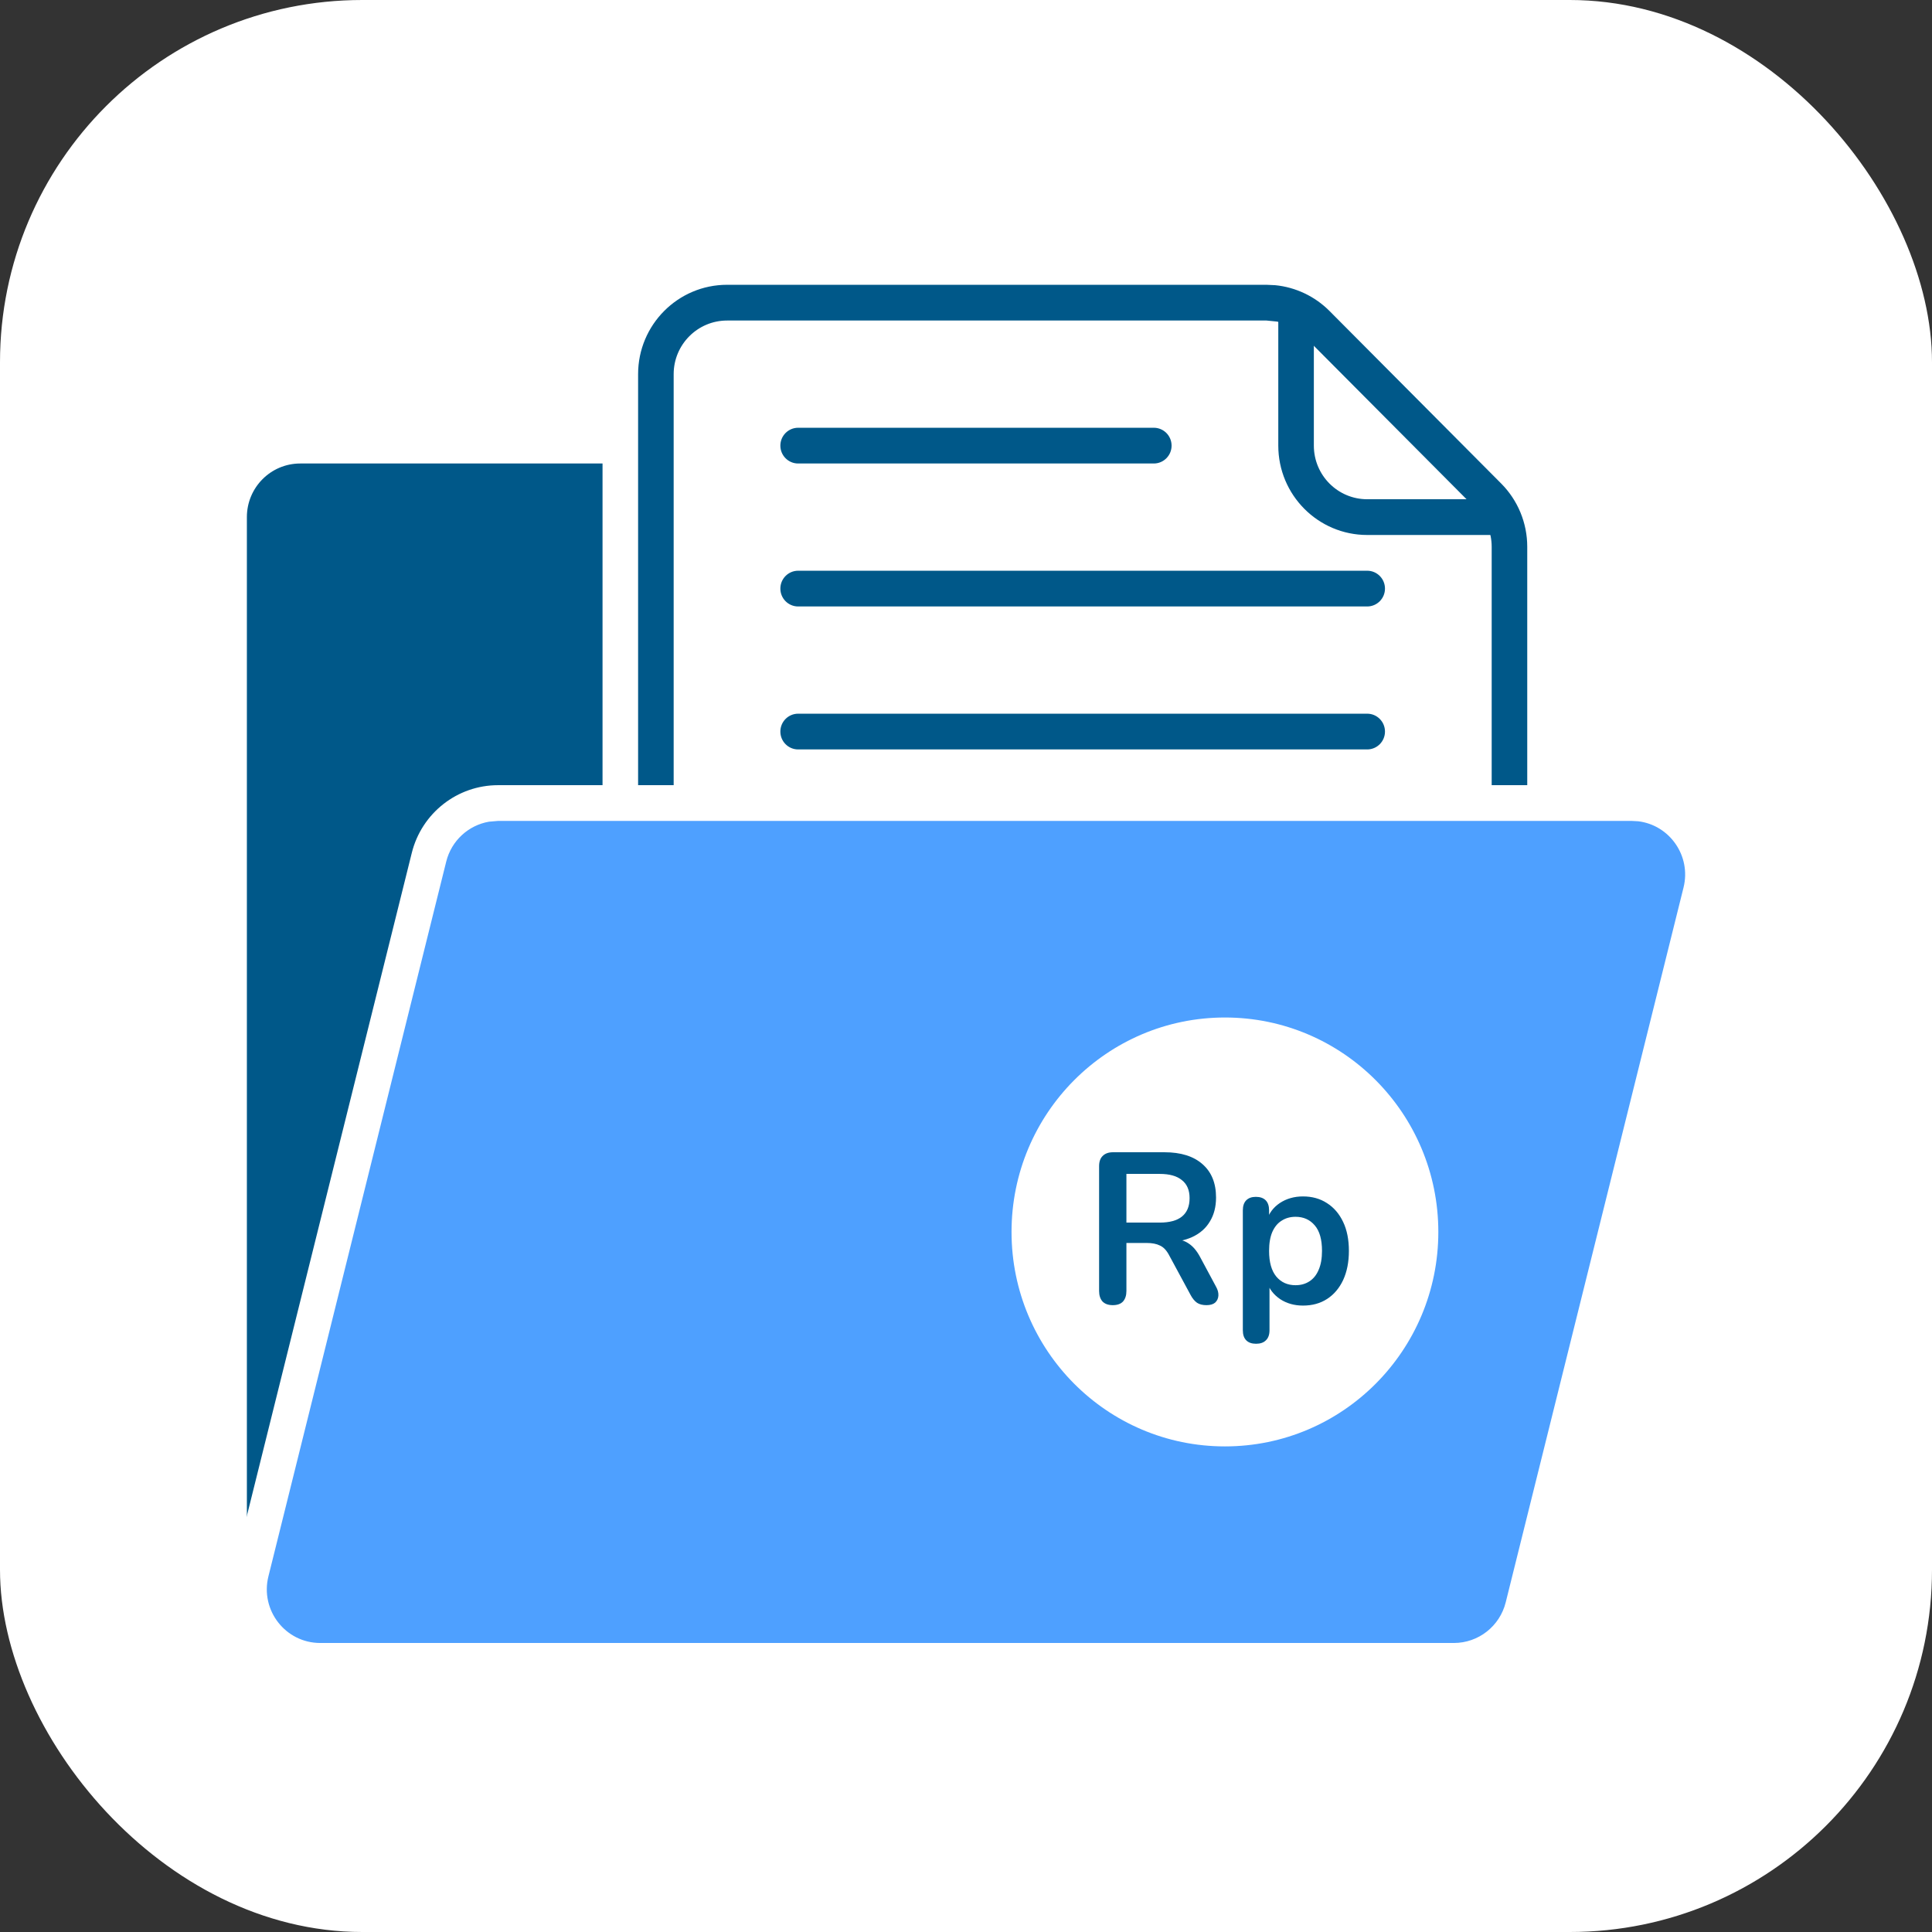
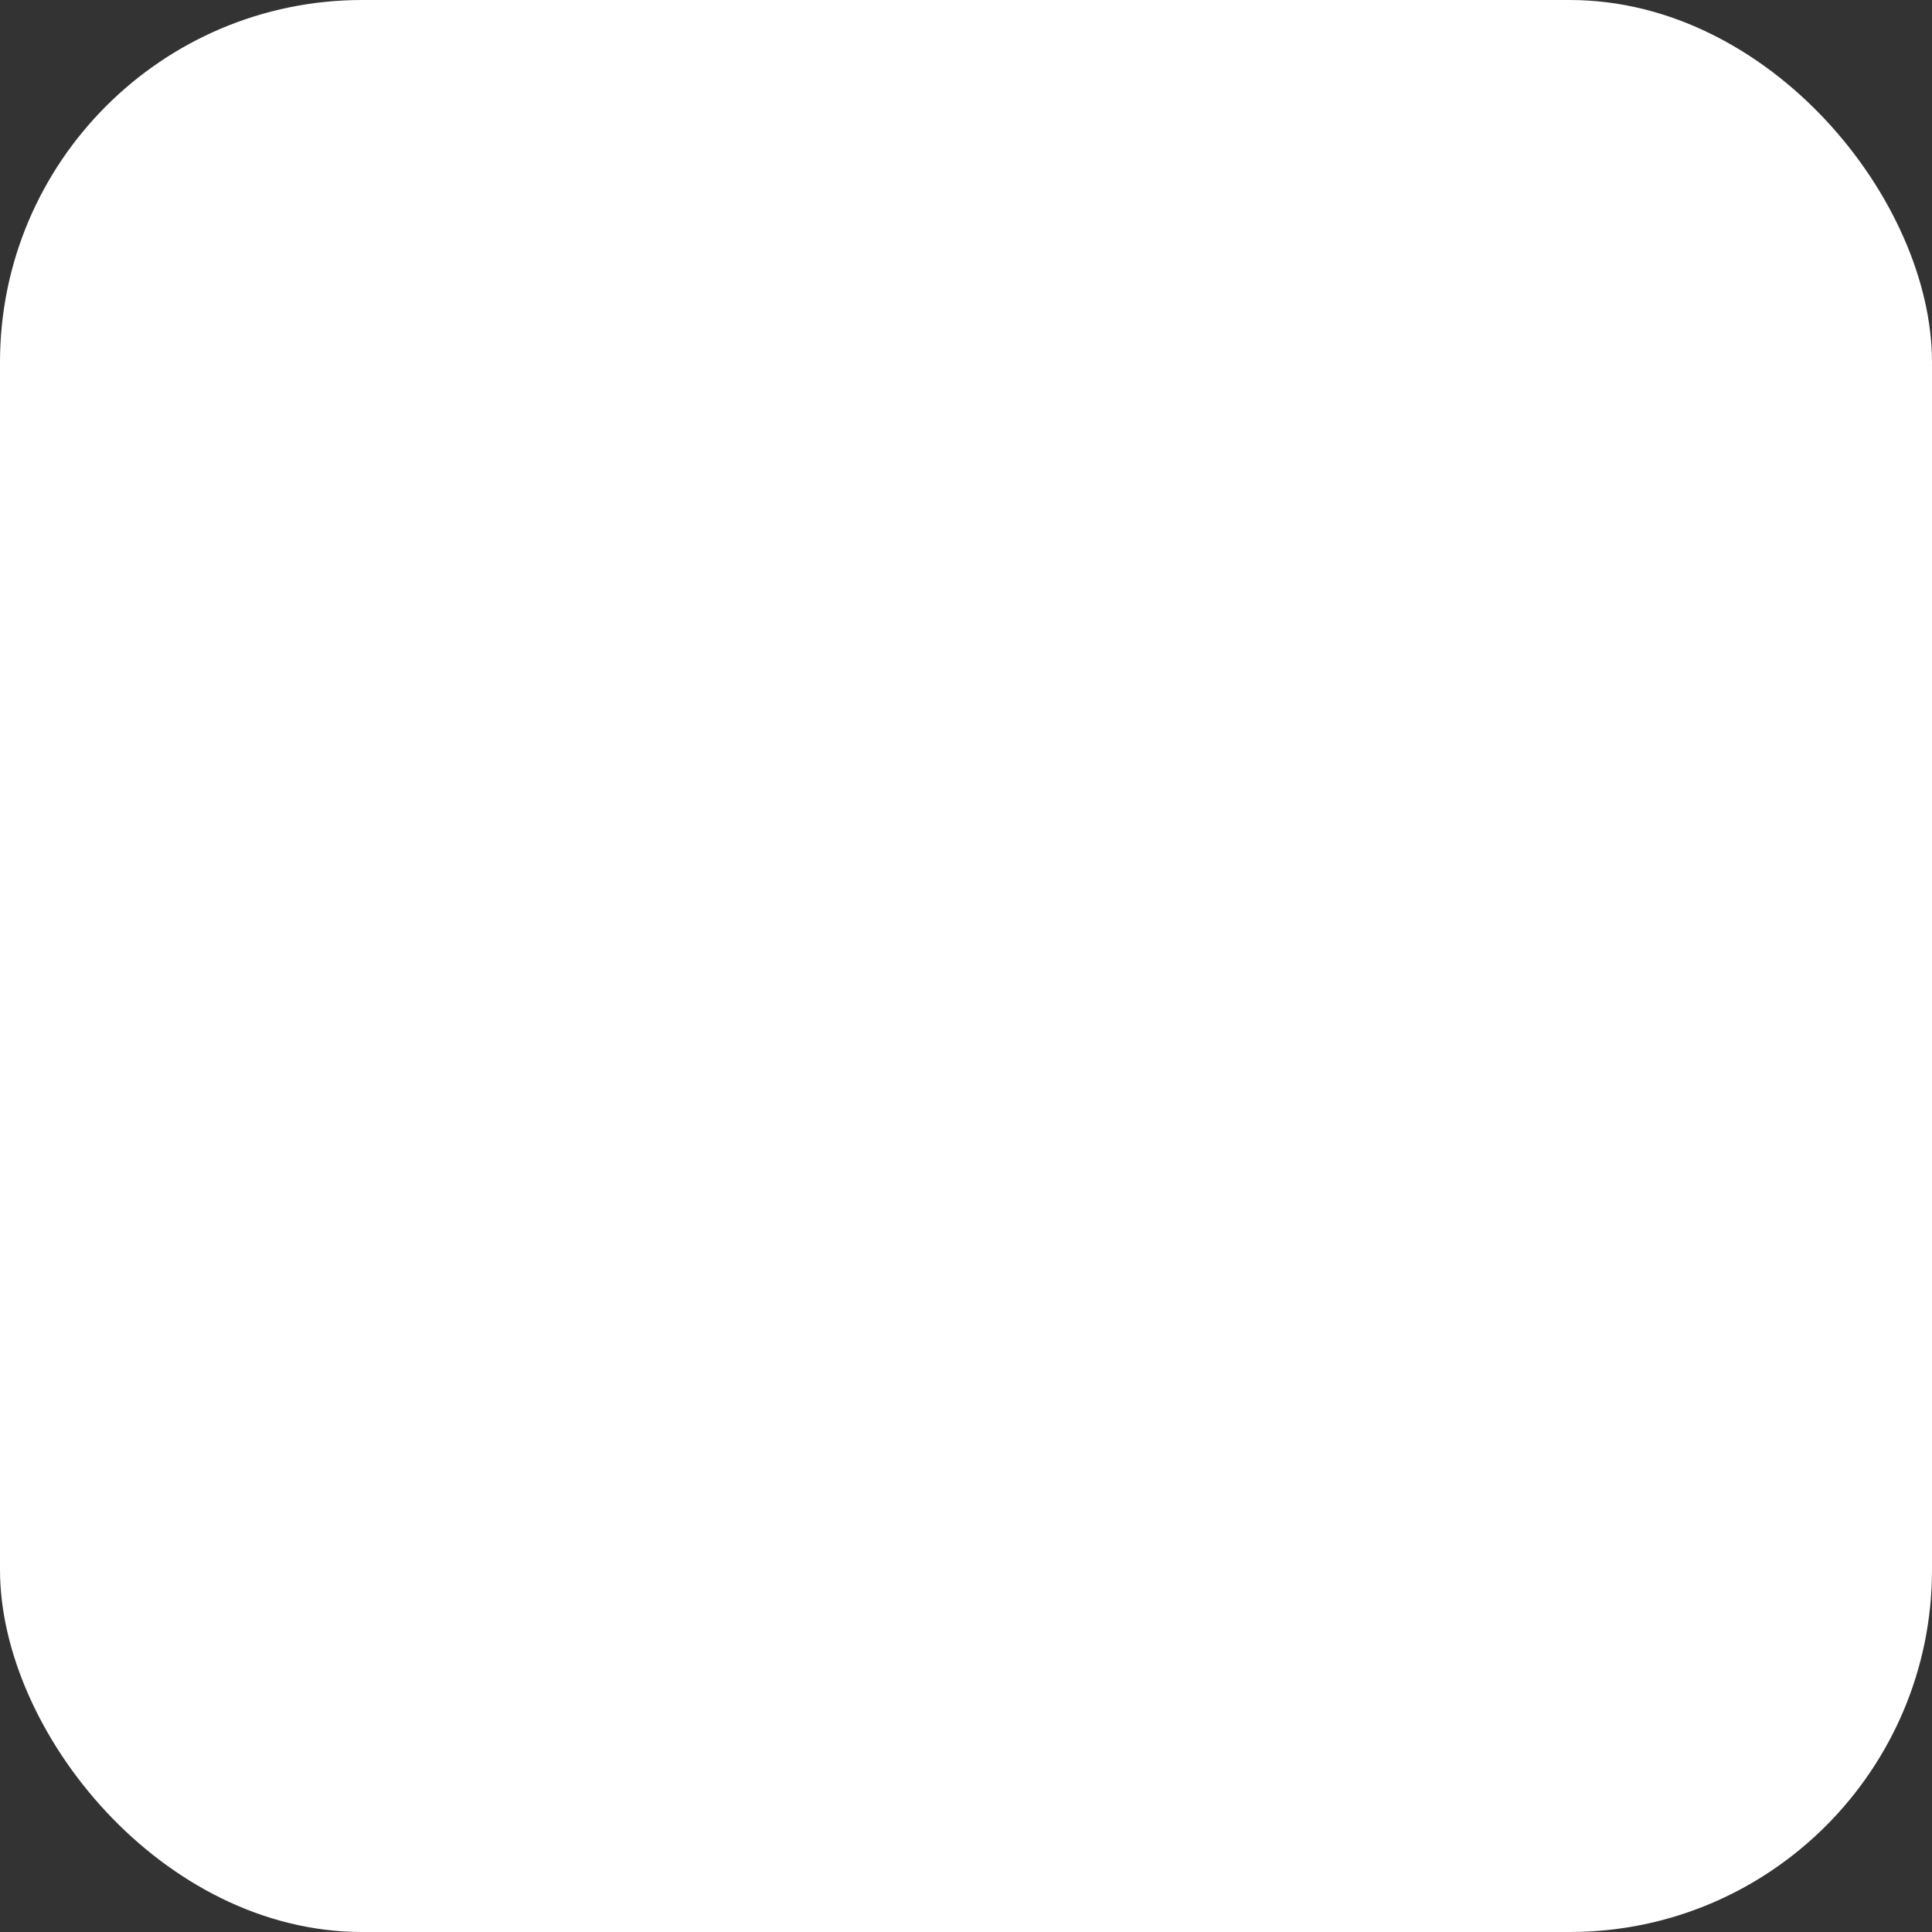
<svg xmlns="http://www.w3.org/2000/svg" width="256" height="256" viewBox="0 0 256 256" fill="none">
  <rect x="0" y="0" width="256" height="256" fill="#333333" stroke="none" />
  <rect width="256" height="256" rx="48" fill="white" />
  <g clip-path="url(#clip0_17_2)">
    <path d="M39.782 220.072C34.576 220.072 30.356 215.832 30.356 210.601V68.52C30.356 63.289 34.576 59.048 39.782 59.048H152.885C158.091 59.048 162.31 63.289 162.31 68.52V210.601C162.31 215.832 158.091 220.072 152.885 220.072H39.782Z" fill="#005889" />
    <path d="M159.954 68.52C159.954 64.597 156.789 61.416 152.885 61.416H39.782C35.877 61.416 32.713 64.597 32.713 68.52V210.601C32.713 214.524 35.877 217.704 39.782 217.704H152.885C156.789 217.704 159.954 214.524 159.954 210.601V68.52ZM164.666 210.601C164.666 217.14 159.392 222.44 152.885 222.44H39.782C33.275 222.44 28 217.14 28 210.601V68.52C28 61.981 33.275 56.68 39.782 56.68H152.885C159.392 56.68 164.666 61.981 164.666 68.52V210.601Z" fill="white" />
    <path d="M86.908 49.576V106.408C86.908 111.64 91.128 115.88 96.333 115.88H190.586C195.791 115.88 200.012 111.64 200.012 106.408V72.444C200.012 69.931 199.019 67.522 197.251 65.746L174.496 42.878C172.729 41.102 170.331 40.104 167.831 40.104H96.333C91.128 40.104 86.908 44.345 86.908 49.576Z" fill="white" />
    <path d="M79.839 106.408V49.576C79.839 40.421 87.224 33 96.333 33H167.833C172.207 33 176.402 34.748 179.495 37.856L202.248 60.722C205.341 63.831 207.08 68.046 207.081 72.442V106.408C207.081 115.563 199.696 122.984 190.586 122.984H96.333C87.224 122.984 79.839 115.563 79.839 106.408ZM93.977 106.408C93.977 107.716 95.032 108.776 96.333 108.776H190.586C191.888 108.776 192.942 107.716 192.942 106.408V72.442C192.942 71.815 192.694 71.212 192.252 70.768L169.499 47.902C169.057 47.458 168.457 47.208 167.833 47.208H96.333C95.032 47.208 93.977 48.268 93.977 49.576V106.408Z" fill="white" />
    <path d="M86.908 49.576V106.408C86.908 111.64 91.128 115.88 96.333 115.88H190.586C195.791 115.88 200.012 111.64 200.012 106.408V72.444C200.012 69.931 199.019 67.522 197.251 65.746L174.496 42.878C172.729 41.102 170.322 40.104 167.822 40.104H96.339C91.133 40.104 86.908 44.345 86.908 49.576Z" fill="white" />
-     <path d="M84.552 106.408V49.576C84.552 43.035 89.838 37.736 96.343 37.736H167.823L168.984 37.791C171.682 38.06 174.227 39.26 176.163 41.205L198.916 64.071C201.125 66.291 202.367 69.302 202.368 72.442V106.408C202.368 112.948 197.093 118.248 190.586 118.248H96.333C89.827 118.248 84.552 112.948 84.552 106.408ZM89.264 106.408C89.264 110.332 92.429 113.512 96.333 113.512H190.586C194.491 113.512 197.656 110.332 197.656 106.408V72.442C197.655 70.558 196.909 68.751 195.584 67.419L172.831 44.553C171.839 43.556 170.574 42.885 169.213 42.611L167.823 42.472H96.343C92.437 42.472 89.264 45.654 89.264 49.576V106.408Z" fill="#005889" />
+     <path d="M84.552 106.408V49.576C84.552 43.035 89.838 37.736 96.343 37.736H167.823L168.984 37.791C171.682 38.06 174.227 39.26 176.163 41.205L198.916 64.071C201.125 66.291 202.367 69.302 202.368 72.442V106.408C202.368 112.948 197.093 118.248 190.586 118.248H96.333C89.827 118.248 84.552 112.948 84.552 106.408ZM89.264 106.408C89.264 110.332 92.429 113.512 96.333 113.512H190.586C194.491 113.512 197.656 110.332 197.656 106.408V72.442C197.655 70.558 196.909 68.751 195.584 67.419L172.831 44.553C171.839 43.556 170.574 42.885 169.213 42.611L167.823 42.472C92.437 42.472 89.264 45.654 89.264 49.576V106.408Z" fill="#005889" />
    <path d="M42.428 220.072C36.296 220.072 31.797 214.281 33.284 208.303L56.847 113.583C57.896 109.366 61.666 106.408 65.991 106.408H216.216C222.348 106.408 226.847 112.199 225.359 118.177L201.796 212.898C200.747 217.115 196.977 220.072 192.652 220.072H42.428Z" fill="#4EA0FF" />
    <path d="M216.211 104.04L217.629 104.123C224.554 104.947 229.384 111.743 227.643 118.748L204.08 213.468C202.769 218.739 198.054 222.44 192.648 222.44H42.432C34.769 222.44 29.144 215.205 31.001 207.733L54.564 113.013C55.875 107.742 60.59 104.04 65.996 104.04H216.211ZM64.799 108.878C62.074 109.345 59.818 111.392 59.129 114.16L35.566 208.88C34.453 213.363 37.835 217.704 42.432 217.704H192.648C195.891 217.704 198.728 215.483 199.515 212.321L223.077 117.601C224.121 113.4 221.22 109.318 217.067 108.822L216.211 108.776H65.996L64.799 108.878Z" fill="white" />
    <path d="M169.38 59.048V40.104H174.092V59.048C174.092 62.971 177.257 66.152 181.161 66.152H200.012V70.888H181.161C174.654 70.888 169.38 65.587 169.38 59.048Z" fill="#005889" />
    <path d="M181.161 94.568C182.462 94.568 183.517 95.628 183.517 96.936C183.517 98.244 182.462 99.304 181.161 99.304H105.759C104.457 99.304 103.402 98.244 103.402 96.936C103.402 95.628 104.457 94.568 105.759 94.568H181.161ZM181.161 75.624C182.462 75.624 183.517 76.684 183.517 77.992C183.517 79.3 182.462 80.36 181.161 80.36H105.759C104.457 80.36 103.402 79.3 103.402 77.992C103.402 76.684 104.457 75.624 105.759 75.624H181.161ZM152.885 56.68C154.187 56.68 155.241 57.74 155.241 59.048C155.241 60.356 154.187 61.416 152.885 61.416H105.759C104.457 61.416 103.402 60.356 103.402 59.048C103.402 57.74 104.457 56.68 105.759 56.68H152.885Z" fill="#005889" />
    <path d="M190.586 163.24C190.586 178.934 177.927 191.656 162.31 191.656C146.694 191.656 134.034 178.934 134.034 163.24C134.034 147.546 146.694 134.824 162.31 134.824C177.927 134.824 190.586 147.546 190.586 163.24Z" fill="white" />
    <path d="M166.435 178.055C165.87 178.055 165.436 177.903 165.134 177.6C164.833 177.296 164.682 176.851 164.682 176.264V160.38C164.682 159.793 164.833 159.348 165.134 159.044C165.436 158.741 165.86 158.589 166.407 158.589C166.973 158.589 167.406 158.741 167.708 159.044C168.009 159.348 168.16 159.793 168.16 160.38V162.596L167.849 161.744C168.132 160.777 168.707 160.001 169.574 159.414C170.46 158.826 171.487 158.533 172.656 158.533C173.862 158.533 174.918 158.826 175.823 159.414C176.747 160.001 177.462 160.835 177.972 161.914C178.48 162.975 178.735 164.254 178.735 165.75C178.735 167.228 178.48 168.516 177.972 169.615C177.462 170.695 176.756 171.528 175.851 172.115C174.946 172.703 173.881 172.996 172.656 172.996C171.506 172.996 170.498 172.712 169.63 172.144C168.763 171.556 168.179 170.799 167.877 169.871H168.216V176.264C168.216 176.851 168.056 177.296 167.736 177.6C167.434 177.903 167.001 178.055 166.435 178.055ZM171.666 170.297C172.364 170.297 172.977 170.127 173.504 169.785C174.032 169.444 174.437 168.943 174.72 168.279C175.022 167.598 175.173 166.754 175.173 165.75C175.173 164.235 174.852 163.108 174.211 162.369C173.57 161.611 172.722 161.232 171.666 161.232C170.969 161.232 170.356 161.402 169.828 161.744C169.301 162.066 168.886 162.567 168.584 163.25C168.302 163.913 168.16 164.746 168.16 165.75C168.16 167.247 168.48 168.384 169.122 169.16C169.762 169.918 170.611 170.297 171.666 170.297Z" fill="#005889" />
    <path d="M147.447 172.94C146.862 172.94 146.41 172.779 146.09 172.457C145.788 172.115 145.637 171.651 145.637 171.064V154.526C145.637 153.92 145.798 153.465 146.118 153.162C146.438 152.841 146.891 152.679 147.475 152.679H154.29C156.477 152.679 158.163 153.21 159.351 154.27C160.538 155.312 161.132 156.78 161.132 158.675C161.132 159.907 160.859 160.967 160.312 161.858C159.784 162.748 159.012 163.43 157.994 163.904C156.976 164.377 155.741 164.614 154.29 164.614L154.544 164.188H155.477C156.25 164.188 156.919 164.377 157.484 164.756C158.069 165.135 158.578 165.731 159.012 166.546L161.132 170.496C161.359 170.894 161.462 171.282 161.444 171.661C161.424 172.04 161.283 172.352 161.019 172.599C160.755 172.826 160.369 172.94 159.86 172.94C159.351 172.94 158.936 172.835 158.616 172.627C158.295 172.4 158.012 172.059 157.767 171.604L154.912 166.319C154.573 165.675 154.167 165.249 153.696 165.04C153.244 164.813 152.659 164.699 151.943 164.699H149.256V171.064C149.256 171.651 149.105 172.115 148.804 172.457C148.502 172.779 148.05 172.94 147.447 172.94ZM149.256 162H153.667C154.968 162 155.948 161.734 156.608 161.204C157.287 160.655 157.626 159.84 157.626 158.76C157.626 157.7 157.287 156.904 156.608 156.374C155.948 155.824 154.968 155.549 153.667 155.549H149.256V162Z" fill="#005889" />
  </g>
  <defs>
    <clipPath id="clip0_17_2">
-       <rect width="200" height="190" fill="white" transform="translate(28 33)" />
-     </clipPath>
+       </clipPath>
  </defs>
</svg>